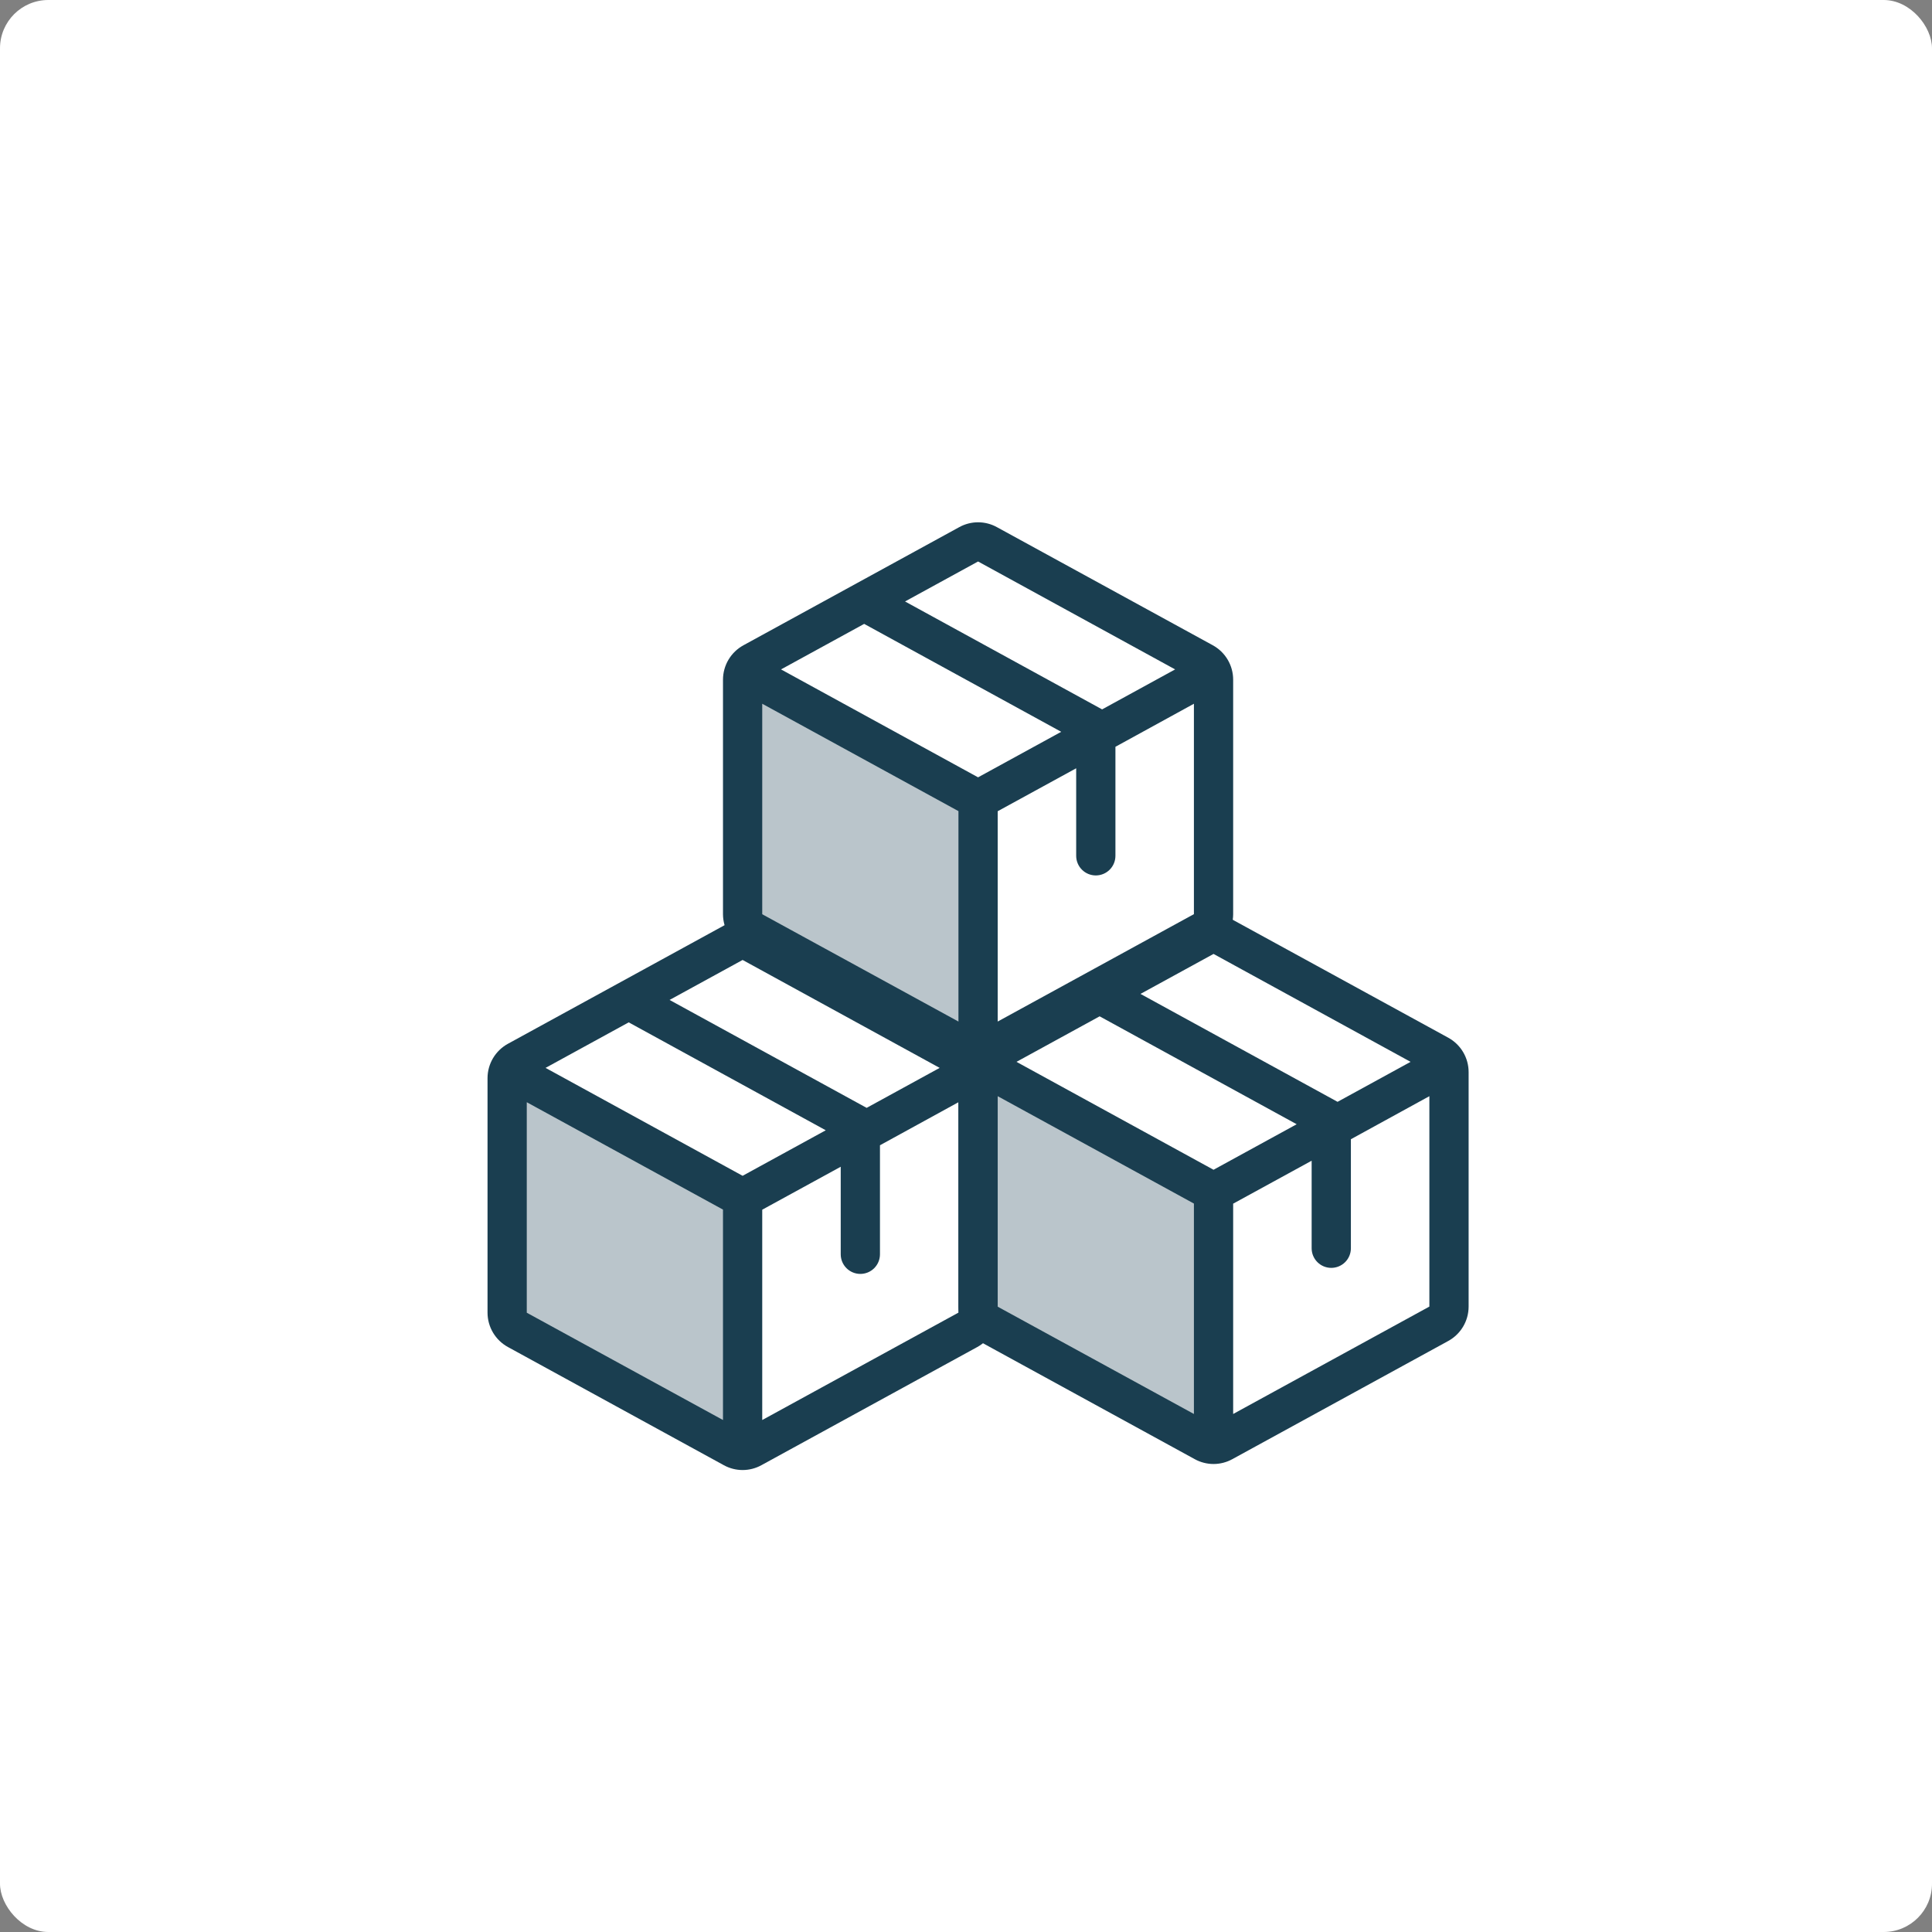
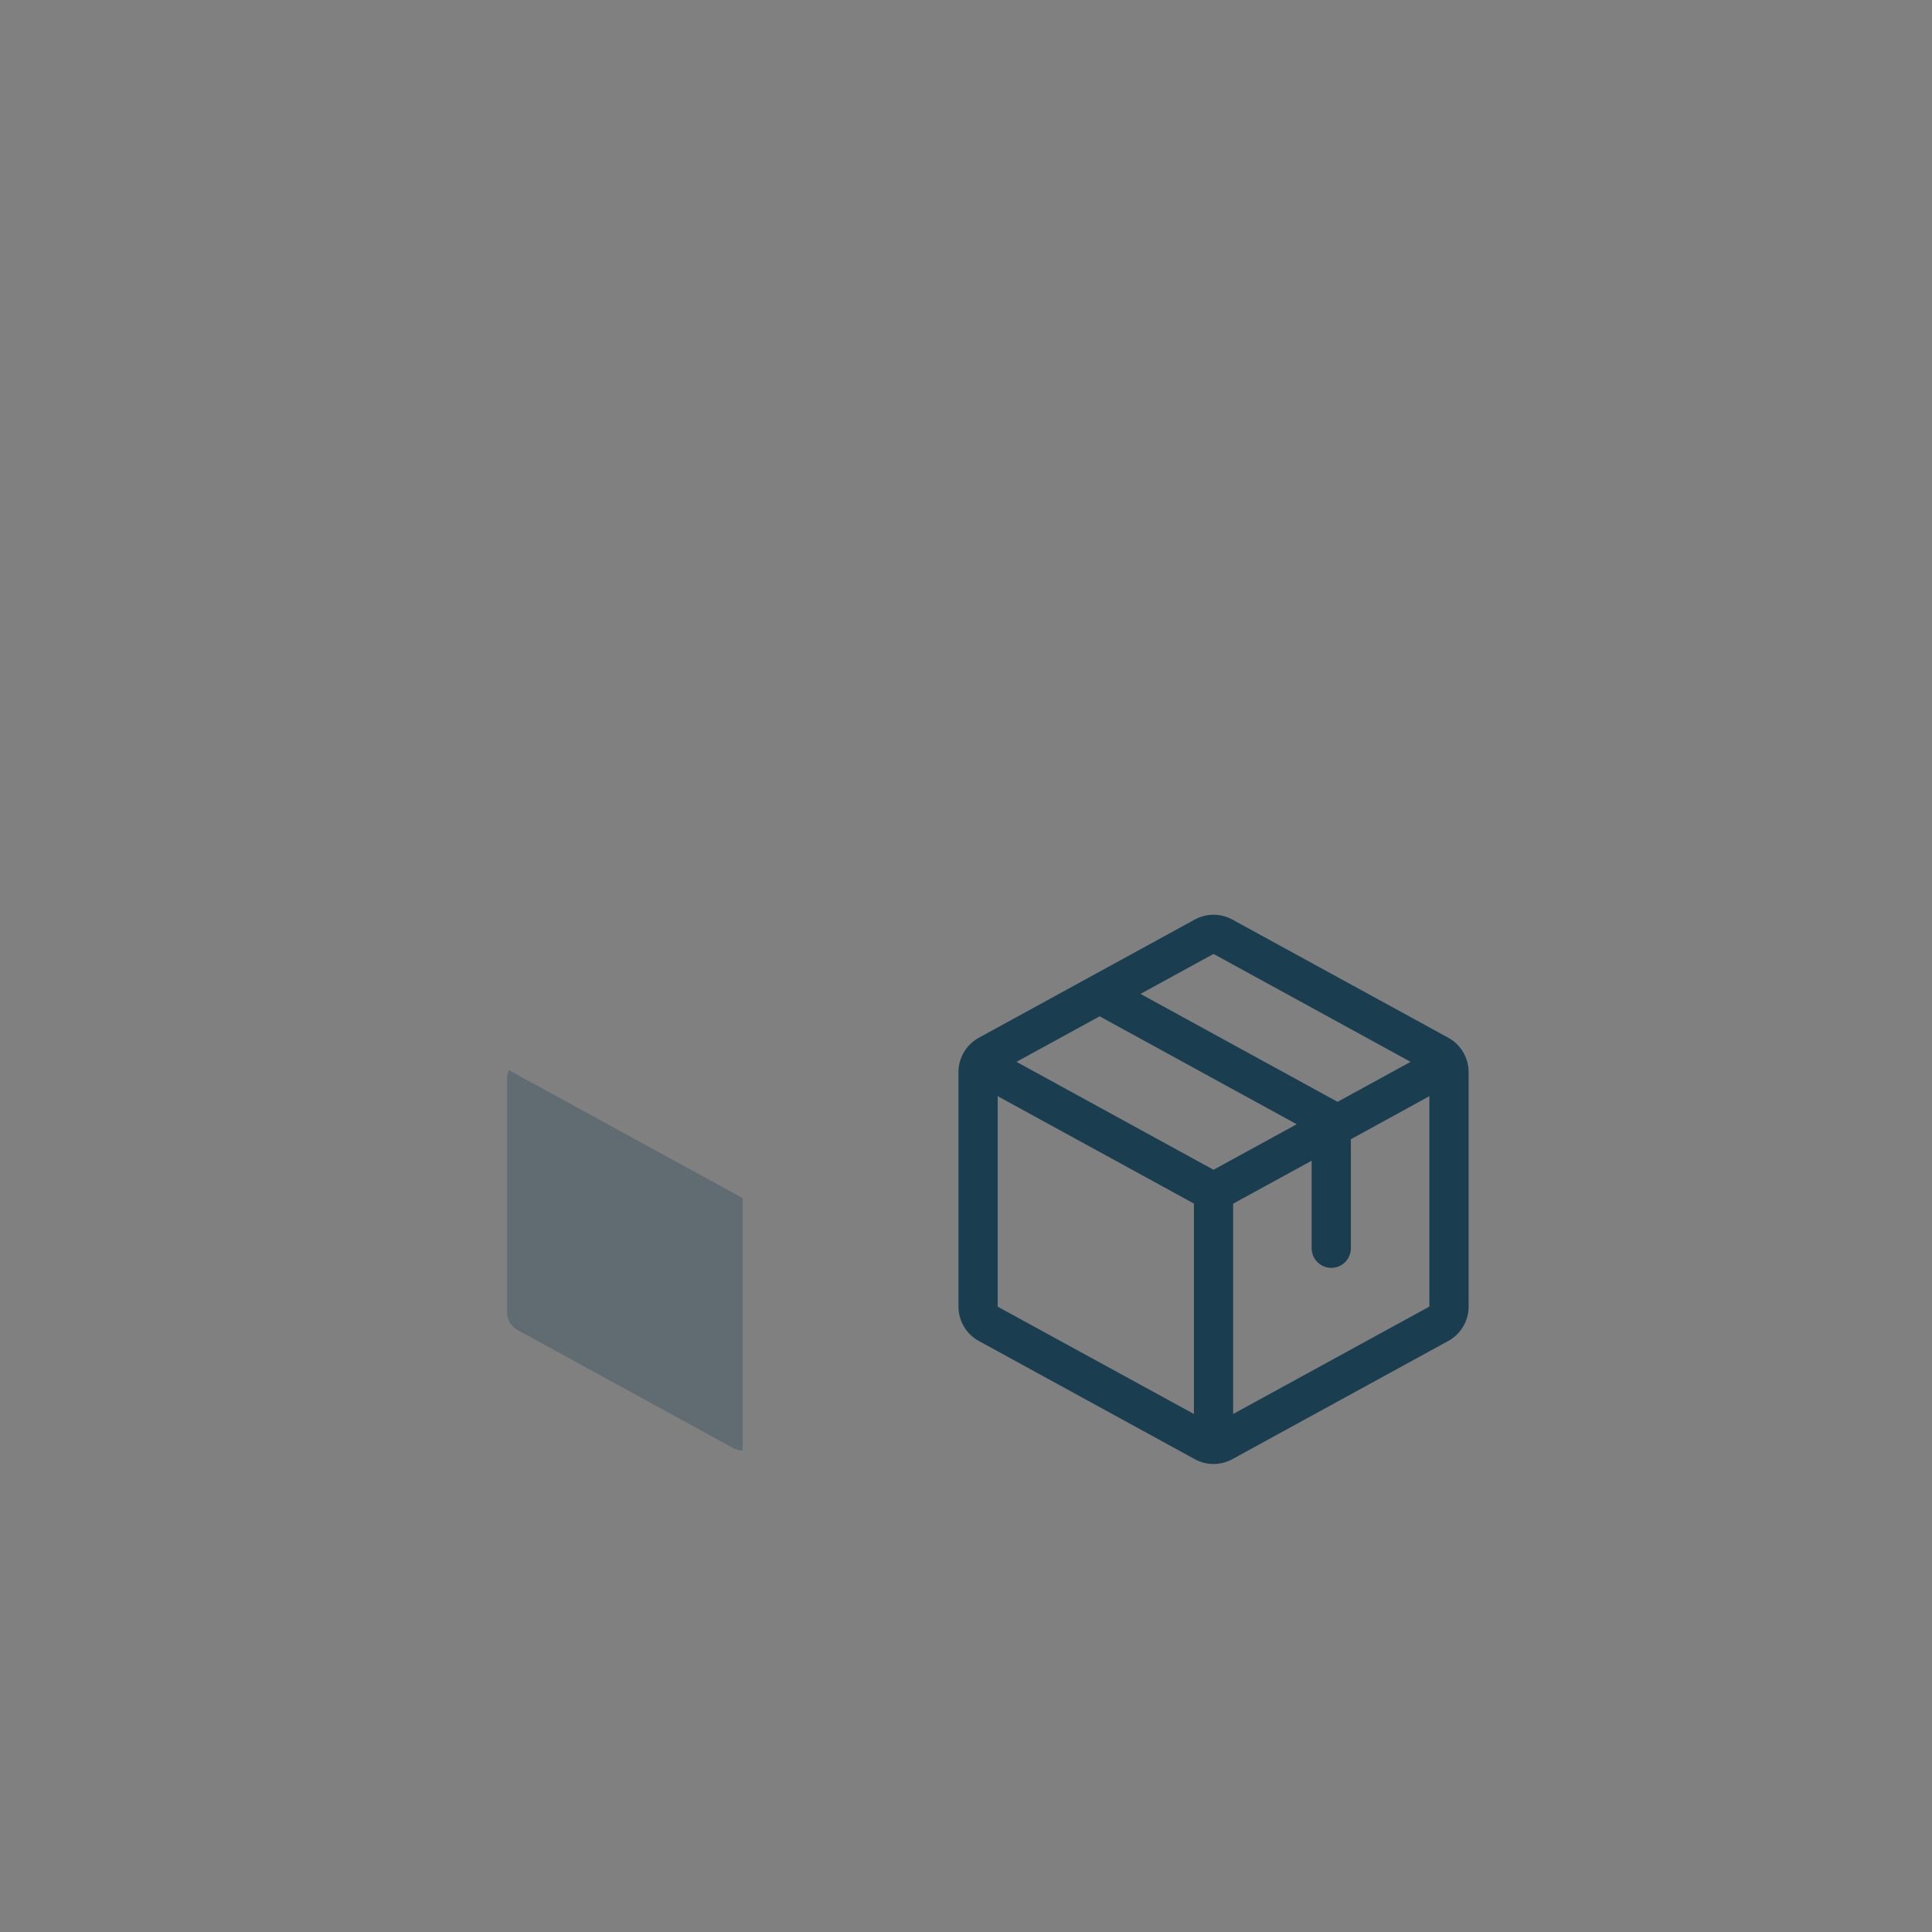
<svg xmlns="http://www.w3.org/2000/svg" width="320" height="320" viewBox="0 0 320 320" fill="none">
  <rect x="0" y="0" width="320" height="320" fill="#808080" stroke="none" />
-   <rect width="320" height="320" rx="8" fill="white" />
-   <path opacity="0.3" d="M201 197.443V239.25C200.454 239.248 199.918 239.108 199.44 238.844L163.69 219.271C163.18 218.991 162.753 218.58 162.456 218.08C162.159 217.58 162.001 217.009 162 216.427V177.573C162.001 177.118 162.098 176.668 162.284 176.253L201 197.443Z" fill="#1A3E50" />
  <path d="M239.87 171.873L204.12 152.312C203.165 151.785 202.091 151.508 201 151.508C199.909 151.508 198.835 151.785 197.88 152.312L162.13 171.882C161.109 172.44 160.257 173.263 159.662 174.263C159.068 175.264 158.753 176.405 158.75 177.569V216.423C158.753 217.587 159.068 218.728 159.662 219.729C160.257 220.729 161.109 221.552 162.13 222.11L197.88 241.679C198.835 242.207 199.909 242.484 201 242.484C202.091 242.484 203.165 242.207 204.12 241.679L239.87 222.11C240.891 221.552 241.743 220.729 242.338 219.729C242.932 218.728 243.247 217.587 243.25 216.423V177.573C243.25 176.407 242.936 175.263 242.341 174.26C241.746 173.257 240.893 172.433 239.87 171.873ZM201 158L233.638 175.875L221.544 182.497L188.902 164.622L201 158ZM201 193.75L168.362 175.875L182.134 168.335L214.772 186.21L201 193.75ZM165.25 181.562L197.75 199.348V234.2L165.25 216.427V181.562ZM236.75 216.411L204.25 234.2V199.364L217.25 192.251V206.75C217.25 207.612 217.592 208.439 218.202 209.048C218.811 209.658 219.638 210 220.5 210C221.362 210 222.189 209.658 222.798 209.048C223.408 208.439 223.75 207.612 223.75 206.75V188.692L236.75 181.562V216.407V216.411Z" fill="#1A3E50" />
  <path opacity="0.3" d="M123 198.443V240.25C122.454 240.248 121.918 240.108 121.44 239.844L85.69 220.271C85.18 219.991 84.753 219.58 84.456 219.08C84.159 218.58 84.001 218.009 84 217.427V178.573C84.001 178.118 84.098 177.668 84.284 177.253L123 198.443Z" fill="#1A3E50" />
-   <path d="M161.87 172.873L126.12 153.312C125.165 152.785 124.091 152.508 123 152.508C121.909 152.508 120.835 152.785 119.88 153.312L84.13 172.882C83.109 173.44 82.257 174.263 81.662 175.263C81.068 176.264 80.753 177.405 80.75 178.569V217.423C80.753 218.587 81.068 219.728 81.662 220.729C82.257 221.729 83.109 222.552 84.13 223.11L119.88 242.679C120.835 243.207 121.909 243.484 123 243.484C124.091 243.484 125.165 243.207 126.12 242.679L161.87 223.11C162.891 222.552 163.743 221.729 164.338 220.729C164.932 219.728 165.247 218.587 165.25 217.423V178.573C165.25 177.407 164.936 176.263 164.341 175.26C163.746 174.257 162.893 173.433 161.87 172.873ZM123 159L155.638 176.875L143.544 183.497L110.902 165.622L123 159ZM123 194.75L90.362 176.875L104.134 169.335L136.772 187.21L123 194.75ZM87.25 182.562L119.75 200.348V235.2L87.25 217.427V182.562ZM158.75 217.411L126.25 235.2V200.364L139.25 193.251V207.75C139.25 208.612 139.592 209.439 140.202 210.048C140.811 210.658 141.638 211 142.5 211C143.362 211 144.189 210.658 144.798 210.048C145.408 209.439 145.75 208.612 145.75 207.75V189.692L158.75 182.562V217.407V217.411Z" fill="#1A3E50" />
-   <path opacity="0.3" d="M162 132.443V174.25C161.454 174.248 160.918 174.108 160.44 173.844L124.69 154.271C124.18 153.991 123.753 153.58 123.456 153.08C123.159 152.58 123.001 152.009 123 151.427V112.573C123.001 112.118 123.098 111.668 123.284 111.253L162 132.443Z" fill="#1A3E50" />
-   <path d="M200.87 106.873L165.12 87.312C164.165 86.785 163.091 86.508 162 86.508C160.909 86.508 159.835 86.785 158.88 87.312L123.13 106.882C122.109 107.44 121.257 108.263 120.662 109.263C120.068 110.264 119.753 111.405 119.75 112.569V151.423C119.753 152.587 120.068 153.728 120.662 154.729C121.257 155.729 122.109 156.552 123.13 157.11L158.88 176.679C159.835 177.207 160.909 177.484 162 177.484C163.091 177.484 164.165 177.207 165.12 176.679L200.87 157.11C201.891 156.552 202.743 155.729 203.338 154.729C203.932 153.728 204.247 152.587 204.25 151.423V112.573C204.25 111.407 203.936 110.263 203.341 109.26C202.746 108.257 201.893 107.433 200.87 106.873ZM162 93L194.638 110.875L182.544 117.497L149.902 99.622L162 93ZM162 128.75L129.362 110.875L143.134 103.335L175.772 121.21L162 128.75ZM126.25 116.562L158.75 134.348V169.2L126.25 151.427V116.562ZM197.75 151.411L165.25 169.2V134.364L178.25 127.251V141.75C178.25 142.612 178.592 143.439 179.202 144.048C179.811 144.658 180.638 145 181.5 145C182.362 145 183.189 144.658 183.798 144.048C184.408 143.439 184.75 142.612 184.75 141.75V123.692L197.75 116.562V151.407V151.411Z" fill="#1A3E50" />
</svg>